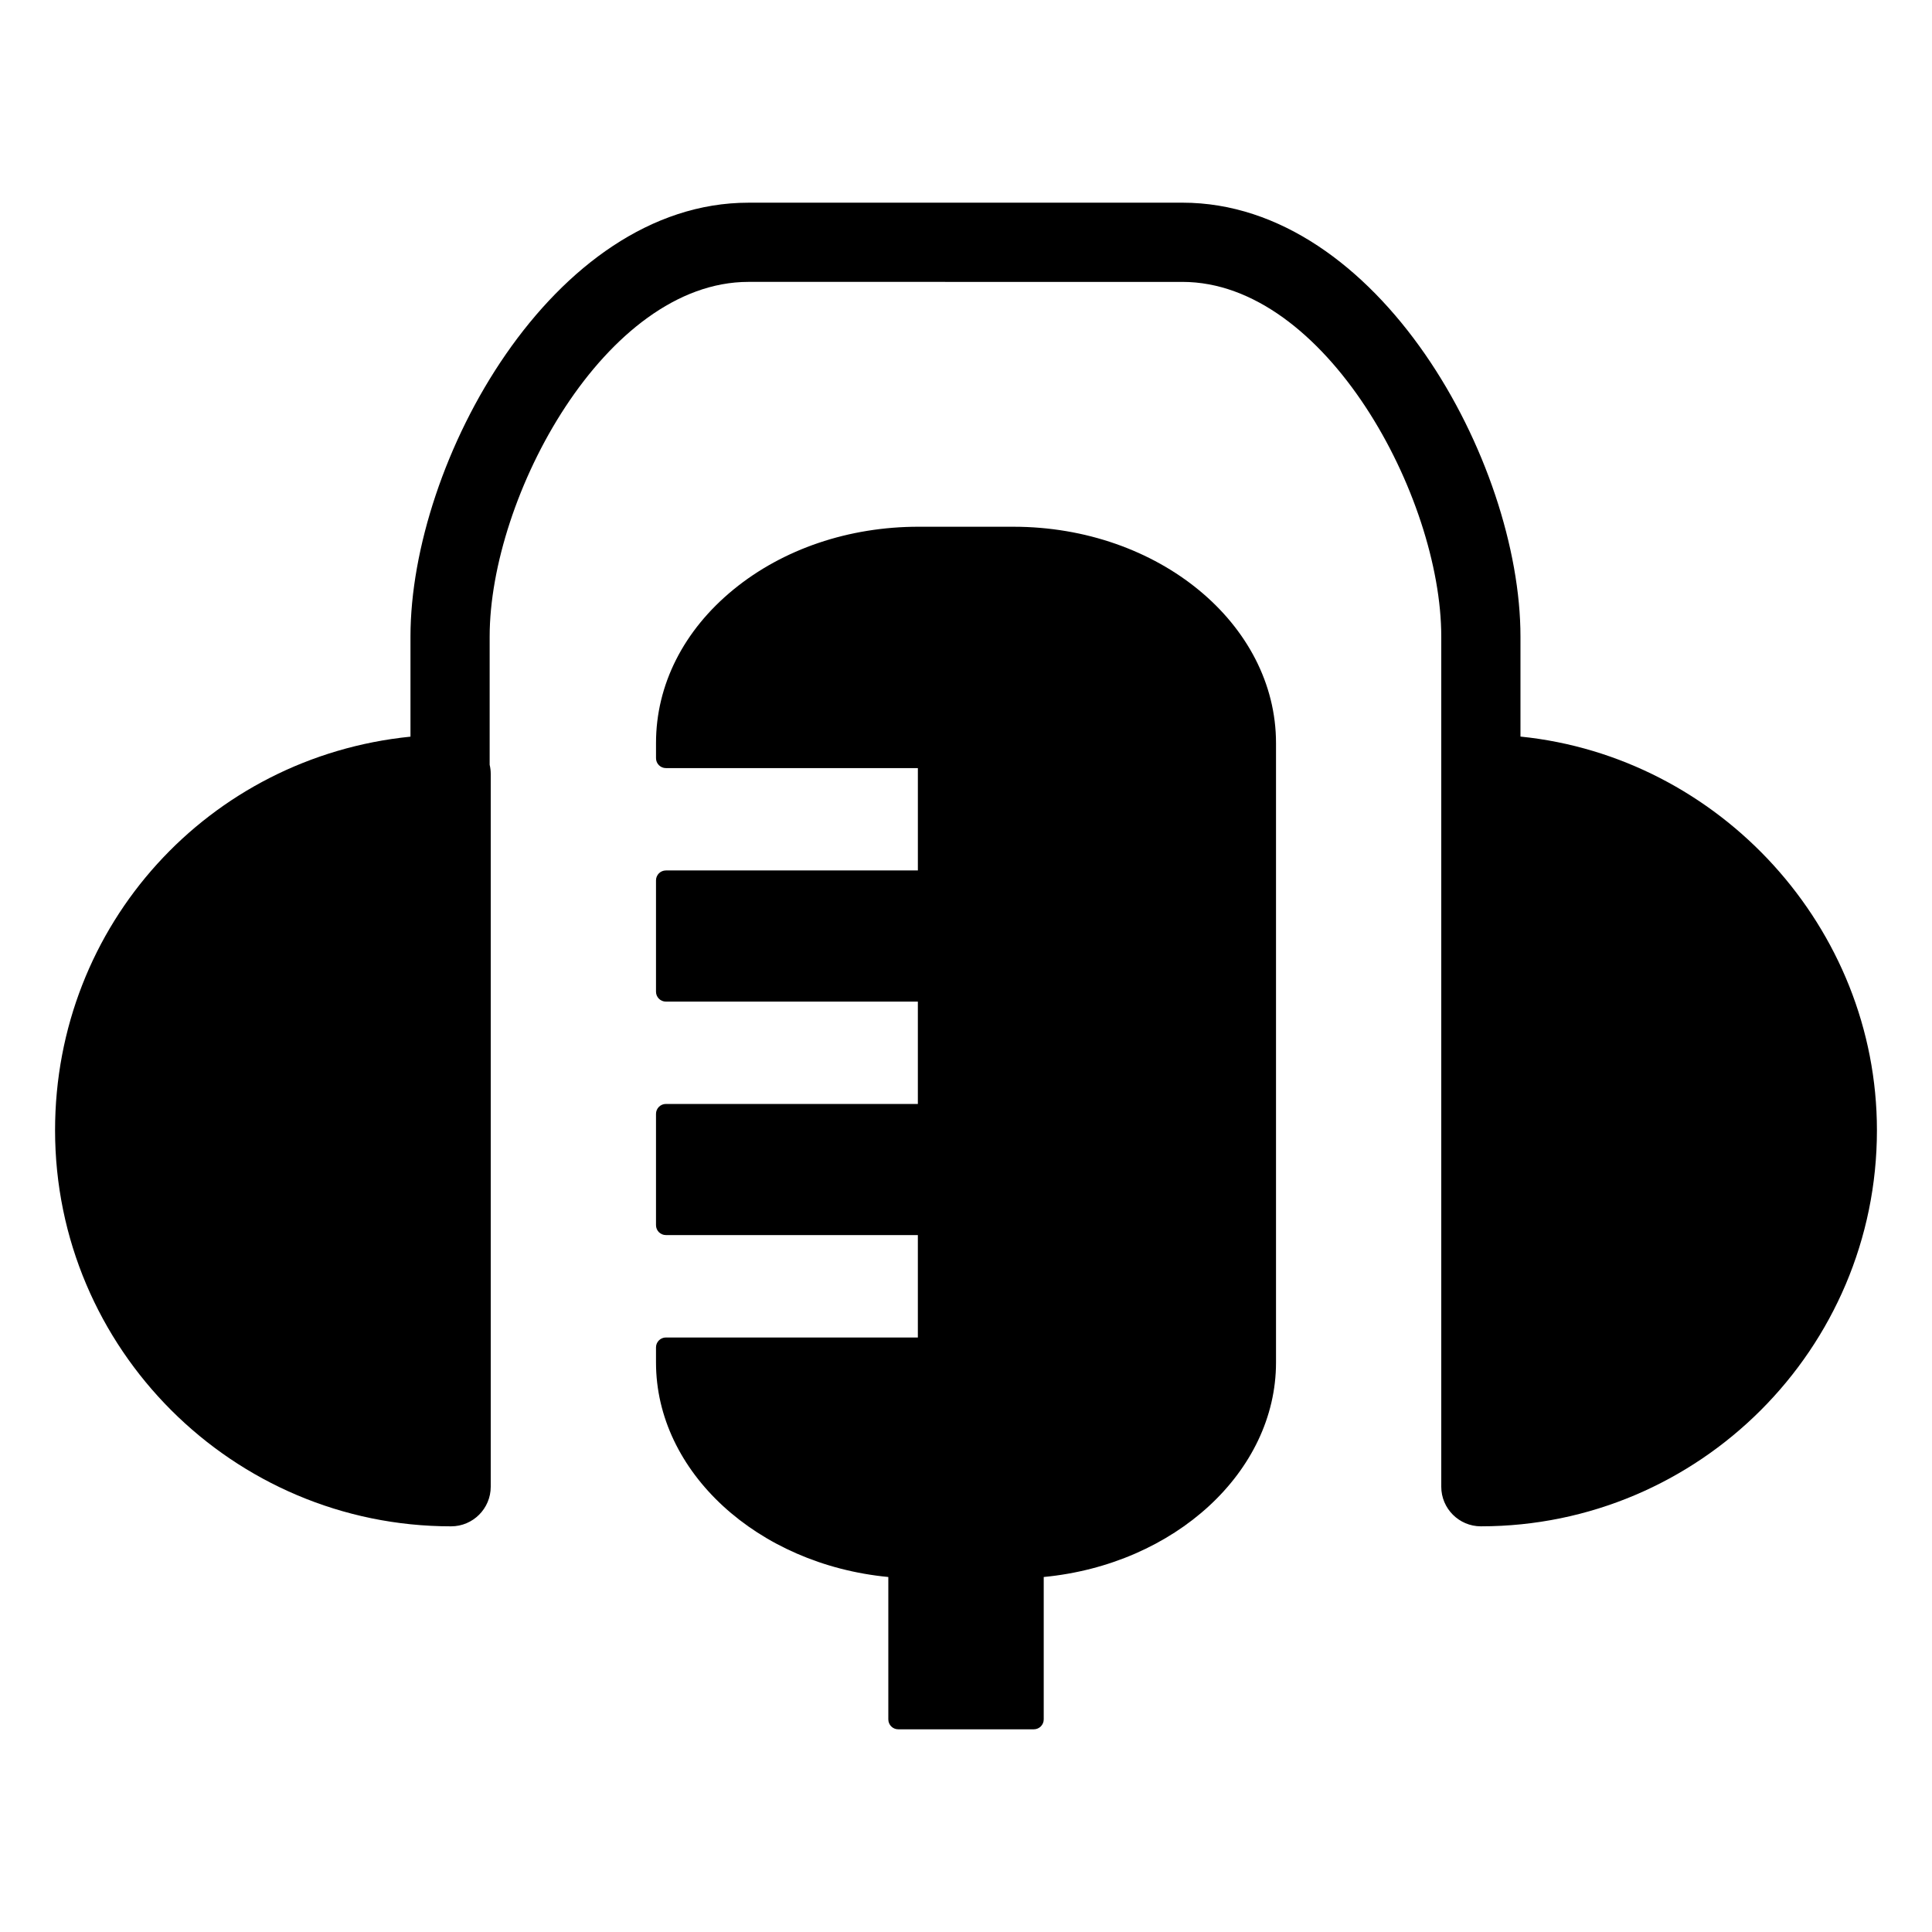
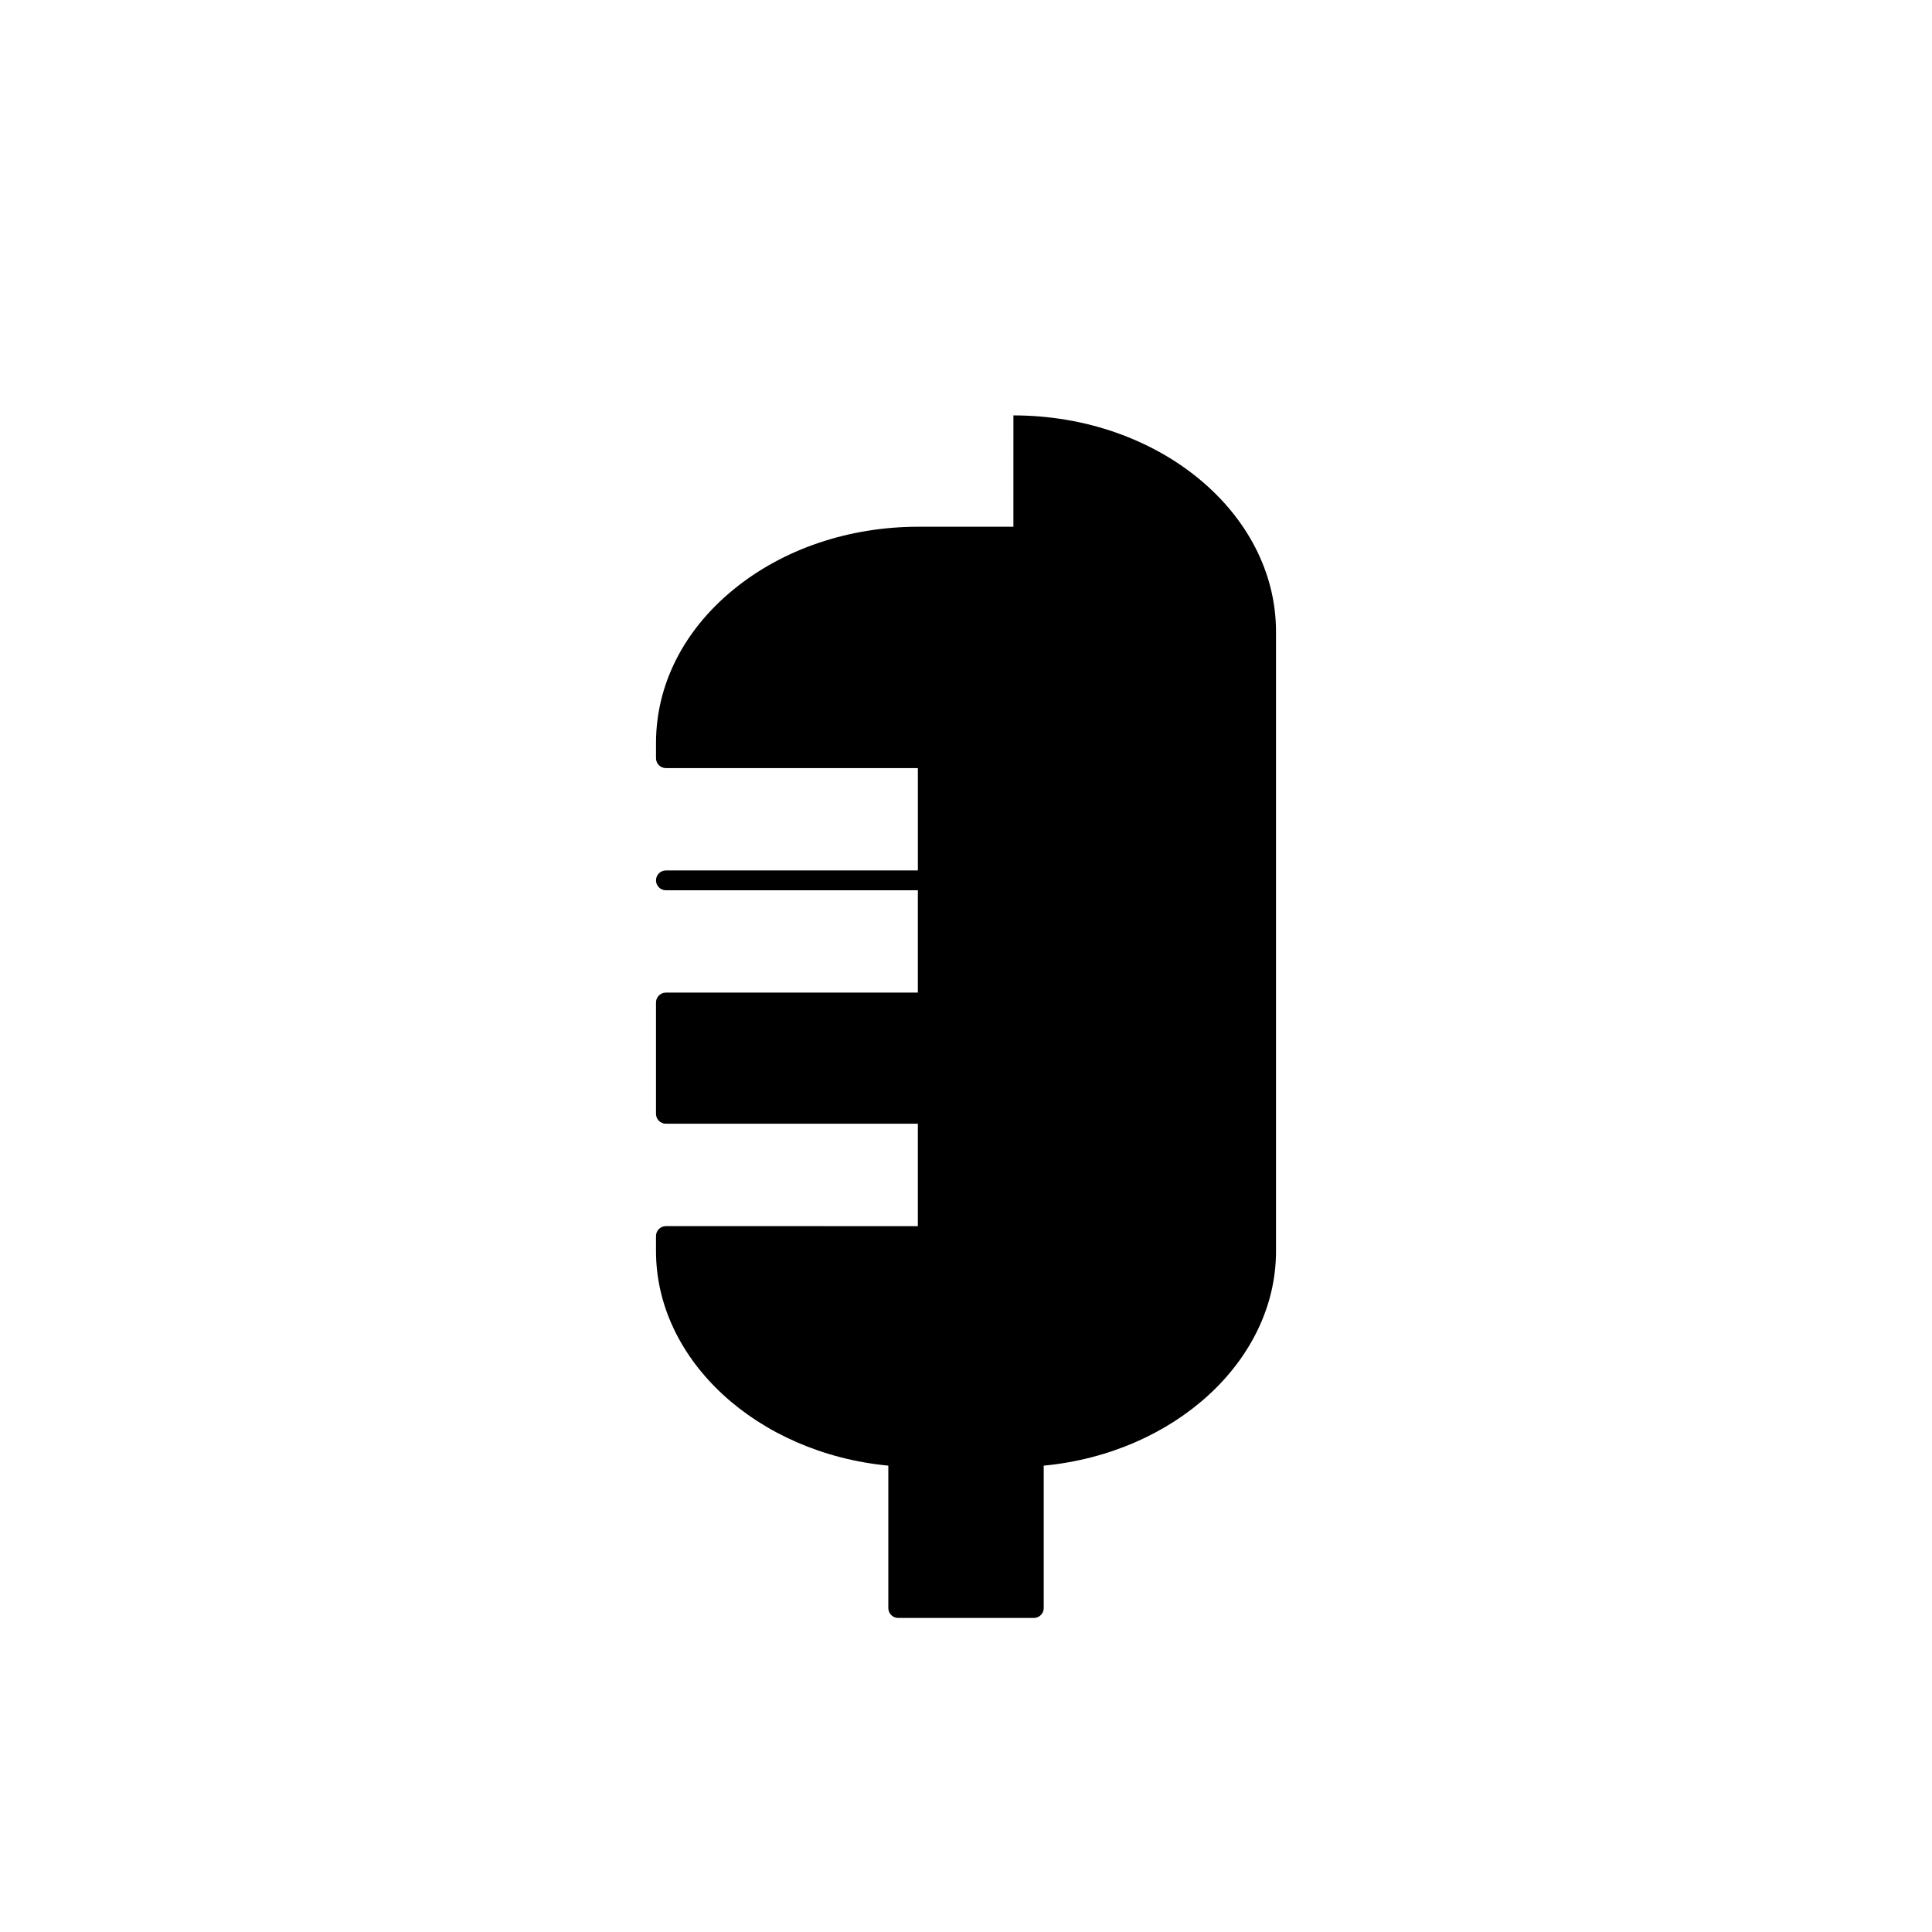
<svg xmlns="http://www.w3.org/2000/svg" fill="#000000" width="800px" height="800px" version="1.1" viewBox="144 144 512 512">
  <g>
-     <path d="m546.94 339.2v-26.508c0-46.297-37.617-114.98-89.582-114.98l-115 0.004c-51.965 0-89.578 68.68-89.578 114.98v26.527c-53.398 5.371-94.188 49.809-94.188 104.31 0 57.875 47.086 104.96 104.96 104.96 5.789 0 10.496-4.707 10.496-10.496v-188.93c0-0.809-0.094-1.609-0.285-2.394v-33.984c0-37.113 30.727-93.988 68.586-93.988l115.01 0.004c37.863 0 68.59 56.871 68.59 93.988v225.3c0 5.789 4.707 10.496 10.496 10.496 57.875 0 104.96-47.086 104.96-104.96 0-53.703-41.715-98.977-94.465-104.33z" />
-     <path d="m412.56 283.59h-25.117c-18.492 0-35.906 5.898-49.023 16.613-13.266 10.836-20.578 25.301-20.57 40.723v4.004c0 1.449 1.176 2.625 2.625 2.625h66.77v27.121l-66.773 0.004c-1.449 0-2.625 1.176-2.625 2.625v29.508c0 1.449 1.176 2.625 2.625 2.625h66.77v27.121h-66.77c-1.449 0-2.625 1.18-2.625 2.625v29.5c0 1.453 1.176 2.625 2.625 2.625h66.77v27.145l-66.77-0.004c-1.449 0-2.625 1.18-2.625 2.625v4c0 28.973 26.859 53.523 61.566 56.848v37.738c0 1.453 1.176 2.625 2.625 2.625h35.934c1.449 0 2.625-1.172 2.625-2.625v-37.738c34.707-3.32 61.559-27.871 61.559-56.848v-164.14c0-31.617-31.223-57.34-69.594-57.34z" />
+     <path d="m412.56 283.59h-25.117c-18.492 0-35.906 5.898-49.023 16.613-13.266 10.836-20.578 25.301-20.57 40.723v4.004c0 1.449 1.176 2.625 2.625 2.625h66.77v27.121l-66.773 0.004c-1.449 0-2.625 1.176-2.625 2.625c0 1.449 1.176 2.625 2.625 2.625h66.77v27.121h-66.77c-1.449 0-2.625 1.18-2.625 2.625v29.5c0 1.453 1.176 2.625 2.625 2.625h66.77v27.145l-66.77-0.004c-1.449 0-2.625 1.18-2.625 2.625v4c0 28.973 26.859 53.523 61.566 56.848v37.738c0 1.453 1.176 2.625 2.625 2.625h35.934c1.449 0 2.625-1.172 2.625-2.625v-37.738c34.707-3.32 61.559-27.871 61.559-56.848v-164.14c0-31.617-31.223-57.34-69.594-57.34z" />
  </g>
</svg>